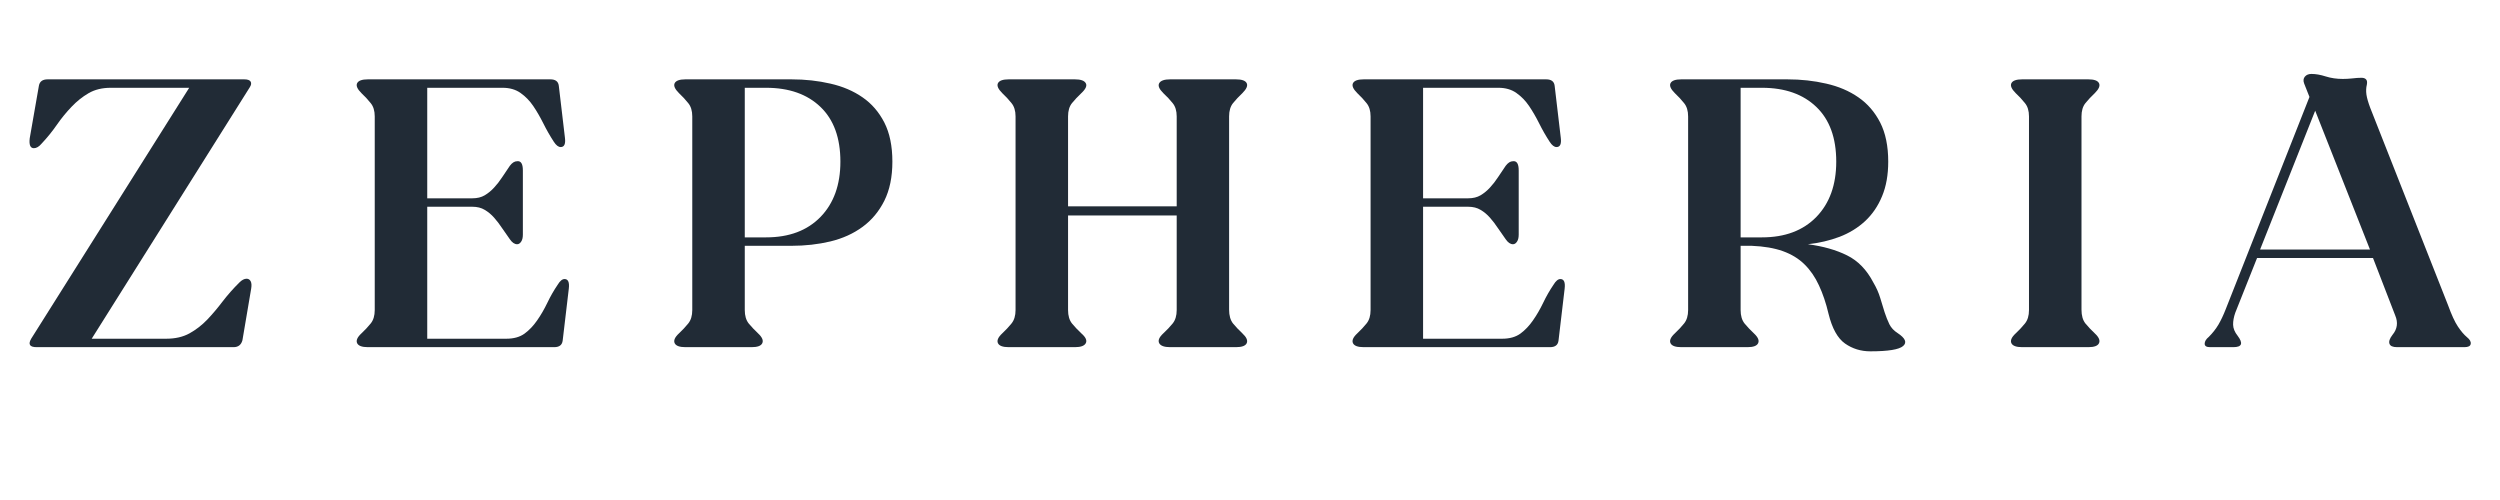
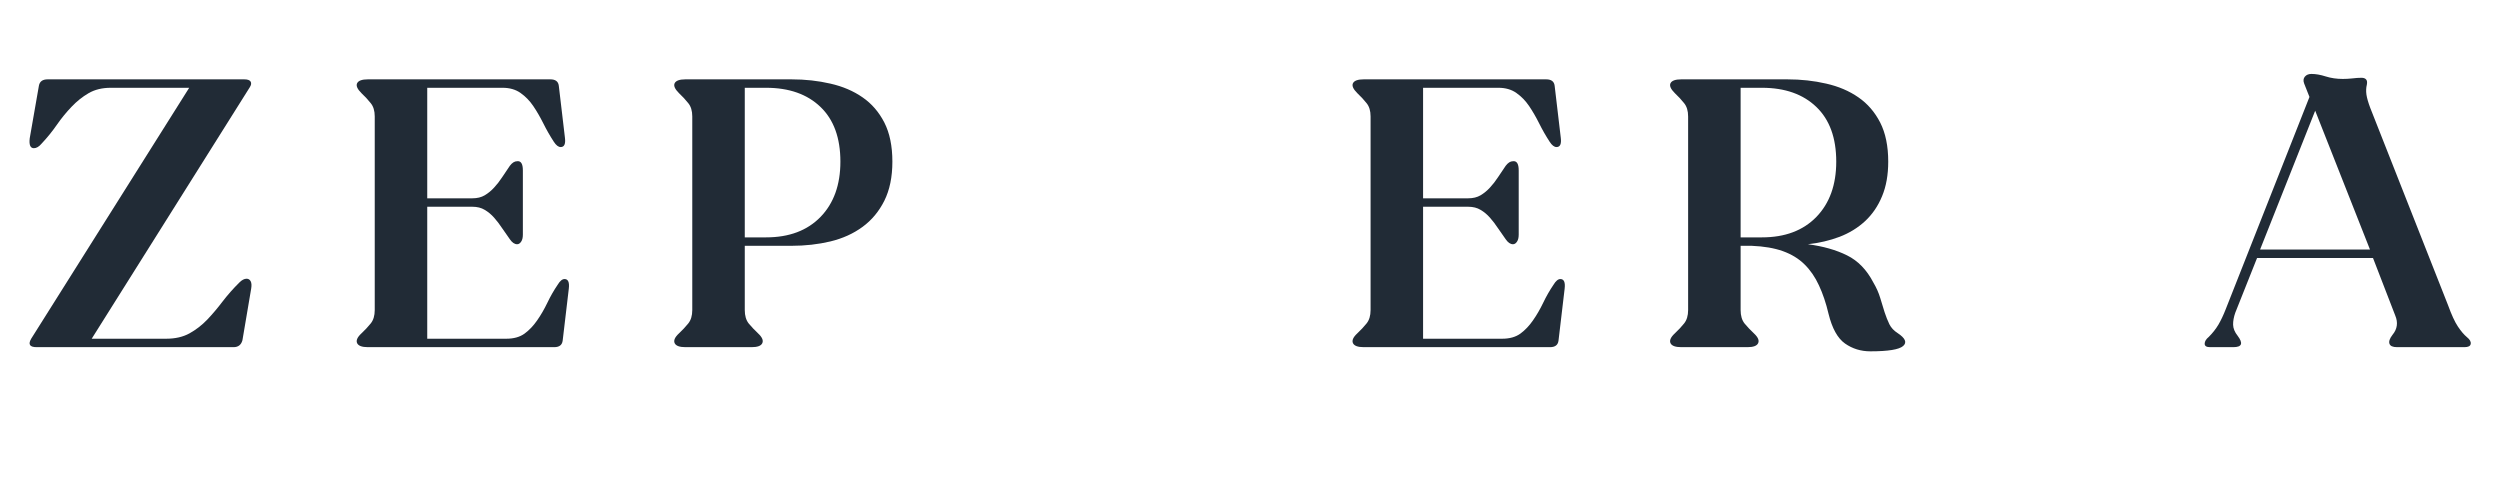
<svg xmlns="http://www.w3.org/2000/svg" version="1.0" preserveAspectRatio="xMidYMid meet" height="100" viewBox="0 0 375 75" zoomAndPan="magnify" width="500">
  <defs>
    <g />
  </defs>
  <g fill-opacity="1" fill="#212b36">
    <g transform="translate(3.536, 52.074)">
      <g>
        <path d="M 10.219 -1.266 L 21.406 -1.266 C 22.75 -1.266 23.906 -1.531 24.875 -2.062 C 25.852 -2.602 26.742 -3.289 27.547 -4.125 C 28.348 -4.969 29.117 -5.879 29.859 -6.859 C 30.609 -7.836 31.445 -8.785 32.375 -9.703 C 32.75 -10.078 33.109 -10.266 33.453 -10.266 C 33.723 -10.266 33.926 -10.141 34.062 -9.891 C 34.195 -9.648 34.223 -9.281 34.141 -8.781 L 32.828 -1.031 C 32.641 -0.344 32.195 0 31.5 0 L 1.953 0 C 0.922 0 0.648 -0.422 1.141 -1.266 L 24.844 -38.906 L 13.078 -38.906 C 11.785 -38.906 10.676 -38.633 9.75 -38.094 C 8.832 -37.562 7.984 -36.883 7.203 -36.062 C 6.422 -35.25 5.68 -34.344 4.984 -33.344 C 4.297 -32.352 3.535 -31.414 2.703 -30.531 C 2.316 -30.07 1.93 -29.844 1.547 -29.844 C 1.016 -29.844 0.805 -30.336 0.922 -31.328 L 2.297 -39.203 C 2.41 -39.848 2.848 -40.172 3.609 -40.172 L 33.109 -40.172 C 33.609 -40.172 33.926 -40.055 34.062 -39.828 C 34.195 -39.598 34.148 -39.312 33.922 -38.969 Z M 10.219 -1.266" />
      </g>
    </g>
  </g>
  <g fill-opacity="1" fill="#212b36">
    <g transform="translate(52.602, 52.074)">
      <g>
        <path d="M 11.484 -1.266 L 23.359 -1.266 C 24.461 -1.266 25.367 -1.52 26.078 -2.031 C 26.785 -2.551 27.414 -3.211 27.969 -4.016 C 28.531 -4.816 29.039 -5.695 29.5 -6.656 C 29.957 -7.613 30.473 -8.516 31.047 -9.359 C 31.391 -9.93 31.734 -10.219 32.078 -10.219 C 32.617 -10.219 32.832 -9.738 32.719 -8.781 L 31.797 -0.969 C 31.711 -0.32 31.289 0 30.531 0 L 2.578 0 C 1.703 0 1.164 -0.195 0.969 -0.594 C 0.781 -1 0.992 -1.488 1.609 -2.062 C 2.141 -2.562 2.602 -3.055 3 -3.547 C 3.406 -4.047 3.609 -4.719 3.609 -5.562 L 3.609 -34.609 C 3.609 -35.453 3.406 -36.117 3 -36.609 C 2.602 -37.109 2.141 -37.609 1.609 -38.109 C 0.992 -38.723 0.781 -39.219 0.969 -39.594 C 1.164 -39.977 1.703 -40.172 2.578 -40.172 L 29.953 -40.172 C 30.723 -40.172 31.145 -39.848 31.219 -39.203 L 32.141 -31.391 C 32.254 -30.473 32.039 -30.016 31.5 -30.016 C 31.156 -30.016 30.812 -30.281 30.469 -30.812 C 29.895 -31.695 29.367 -32.617 28.891 -33.578 C 28.41 -34.535 27.906 -35.406 27.375 -36.188 C 26.844 -36.969 26.211 -37.613 25.484 -38.125 C 24.754 -38.645 23.852 -38.906 22.781 -38.906 L 11.484 -38.906 L 11.484 -22.328 L 18.25 -22.328 C 18.977 -22.328 19.598 -22.477 20.109 -22.781 C 20.629 -23.094 21.098 -23.477 21.516 -23.938 C 21.941 -24.395 22.344 -24.91 22.719 -25.484 C 23.102 -26.055 23.488 -26.629 23.875 -27.203 C 24.219 -27.66 24.582 -27.891 24.969 -27.891 C 25.539 -27.961 25.828 -27.504 25.828 -26.516 L 25.828 -16.875 C 25.828 -16.414 25.738 -16.062 25.562 -15.812 C 25.395 -15.562 25.195 -15.438 24.969 -15.438 C 24.582 -15.438 24.219 -15.688 23.875 -16.188 C 23.488 -16.719 23.102 -17.27 22.719 -17.844 C 22.344 -18.414 21.941 -18.941 21.516 -19.422 C 21.098 -19.898 20.629 -20.289 20.109 -20.594 C 19.598 -20.906 18.977 -21.062 18.25 -21.062 L 11.484 -21.062 Z M 11.484 -1.266" />
      </g>
    </g>
  </g>
  <g fill-opacity="1" fill="#212b36">
    <g transform="translate(100.232, 52.074)">
      <g>
        <path d="M 11.484 -15.203 L 11.484 -5.562 C 11.484 -4.719 11.68 -4.047 12.078 -3.547 C 12.484 -3.055 12.953 -2.562 13.484 -2.062 C 14.098 -1.488 14.305 -1 14.109 -0.594 C 13.922 -0.195 13.391 0 12.516 0 L 2.578 0 C 1.703 0 1.164 -0.195 0.969 -0.594 C 0.781 -1 0.992 -1.488 1.609 -2.062 C 2.141 -2.562 2.602 -3.055 3 -3.547 C 3.406 -4.047 3.609 -4.719 3.609 -5.562 L 3.609 -34.609 C 3.609 -35.453 3.406 -36.117 3 -36.609 C 2.602 -37.109 2.141 -37.609 1.609 -38.109 C 0.992 -38.723 0.781 -39.219 0.969 -39.594 C 1.164 -39.977 1.703 -40.172 2.578 -40.172 L 18.484 -40.172 C 20.547 -40.172 22.492 -39.957 24.328 -39.531 C 26.172 -39.113 27.781 -38.426 29.156 -37.469 C 30.531 -36.52 31.617 -35.258 32.422 -33.688 C 33.223 -32.113 33.625 -30.16 33.625 -27.828 C 33.625 -25.535 33.223 -23.582 32.422 -21.969 C 31.617 -20.363 30.531 -19.055 29.156 -18.047 C 27.781 -17.035 26.172 -16.305 24.328 -15.859 C 22.492 -15.422 20.547 -15.203 18.484 -15.203 Z M 11.484 -16.469 L 14.688 -16.469 C 18.133 -16.469 20.852 -17.488 22.844 -19.531 C 24.832 -21.582 25.828 -24.348 25.828 -27.828 C 25.828 -31.391 24.832 -34.125 22.844 -36.031 C 20.852 -37.945 18.133 -38.906 14.688 -38.906 L 11.484 -38.906 Z M 11.484 -16.469" />
      </g>
    </g>
  </g>
  <g fill-opacity="1" fill="#212b36">
    <g transform="translate(148.724, 52.074)">
      <g>
-         <path d="M 11.484 -19.75 L 11.484 -5.562 C 11.484 -4.719 11.68 -4.047 12.078 -3.547 C 12.484 -3.055 12.953 -2.562 13.484 -2.062 C 14.141 -1.488 14.359 -1 14.141 -0.594 C 13.93 -0.195 13.391 0 12.516 0 L 2.578 0 C 1.703 0 1.164 -0.195 0.969 -0.594 C 0.781 -1 0.992 -1.488 1.609 -2.062 C 2.141 -2.562 2.602 -3.055 3 -3.547 C 3.406 -4.047 3.609 -4.719 3.609 -5.562 L 3.609 -34.609 C 3.609 -35.453 3.406 -36.117 3 -36.609 C 2.602 -37.109 2.141 -37.609 1.609 -38.109 C 0.992 -38.723 0.781 -39.219 0.969 -39.594 C 1.164 -39.977 1.703 -40.172 2.578 -40.172 L 12.516 -40.172 C 13.391 -40.172 13.93 -39.977 14.141 -39.594 C 14.359 -39.219 14.141 -38.723 13.484 -38.109 C 12.953 -37.609 12.484 -37.109 12.078 -36.609 C 11.68 -36.117 11.484 -35.453 11.484 -34.609 L 11.484 -21.125 L 27.781 -21.125 L 27.781 -34.609 C 27.781 -35.453 27.578 -36.117 27.172 -36.609 C 26.773 -37.109 26.305 -37.609 25.766 -38.109 C 25.148 -38.723 24.945 -39.219 25.156 -39.594 C 25.375 -39.977 25.922 -40.172 26.797 -40.172 L 36.672 -40.172 C 37.555 -40.172 38.094 -39.977 38.281 -39.594 C 38.469 -39.219 38.254 -38.723 37.641 -38.109 C 37.109 -37.609 36.641 -37.109 36.234 -36.609 C 35.836 -36.117 35.641 -35.453 35.641 -34.609 L 35.641 -5.625 C 35.641 -4.738 35.836 -4.047 36.234 -3.547 C 36.641 -3.055 37.109 -2.562 37.641 -2.062 C 38.254 -1.488 38.469 -1 38.281 -0.594 C 38.094 -0.195 37.555 0 36.672 0 L 26.797 0 C 25.922 0 25.375 -0.195 25.156 -0.594 C 24.945 -1 25.148 -1.488 25.766 -2.062 C 26.305 -2.562 26.773 -3.055 27.172 -3.547 C 27.578 -4.047 27.781 -4.719 27.781 -5.562 L 27.781 -19.75 Z M 11.484 -19.75" />
-       </g>
+         </g>
    </g>
  </g>
  <g fill-opacity="1" fill="#212b36">
    <g transform="translate(201.978, 52.074)">
      <g>
        <path d="M 11.484 -1.266 L 23.359 -1.266 C 24.461 -1.266 25.367 -1.52 26.078 -2.031 C 26.785 -2.551 27.414 -3.211 27.969 -4.016 C 28.531 -4.816 29.039 -5.695 29.5 -6.656 C 29.957 -7.613 30.473 -8.516 31.047 -9.359 C 31.391 -9.93 31.734 -10.219 32.078 -10.219 C 32.617 -10.219 32.832 -9.738 32.719 -8.781 L 31.797 -0.969 C 31.711 -0.32 31.289 0 30.531 0 L 2.578 0 C 1.703 0 1.164 -0.195 0.969 -0.594 C 0.781 -1 0.992 -1.488 1.609 -2.062 C 2.141 -2.562 2.602 -3.055 3 -3.547 C 3.406 -4.047 3.609 -4.719 3.609 -5.562 L 3.609 -34.609 C 3.609 -35.453 3.406 -36.117 3 -36.609 C 2.602 -37.109 2.141 -37.609 1.609 -38.109 C 0.992 -38.723 0.781 -39.219 0.969 -39.594 C 1.164 -39.977 1.703 -40.172 2.578 -40.172 L 29.953 -40.172 C 30.723 -40.172 31.145 -39.848 31.219 -39.203 L 32.141 -31.391 C 32.254 -30.473 32.039 -30.016 31.5 -30.016 C 31.156 -30.016 30.812 -30.281 30.469 -30.812 C 29.895 -31.695 29.367 -32.617 28.891 -33.578 C 28.41 -34.535 27.906 -35.406 27.375 -36.188 C 26.844 -36.969 26.211 -37.613 25.484 -38.125 C 24.754 -38.645 23.852 -38.906 22.781 -38.906 L 11.484 -38.906 L 11.484 -22.328 L 18.25 -22.328 C 18.977 -22.328 19.598 -22.477 20.109 -22.781 C 20.629 -23.094 21.098 -23.477 21.516 -23.938 C 21.941 -24.395 22.344 -24.91 22.719 -25.484 C 23.102 -26.055 23.488 -26.629 23.875 -27.203 C 24.219 -27.66 24.582 -27.891 24.969 -27.891 C 25.539 -27.961 25.828 -27.504 25.828 -26.516 L 25.828 -16.875 C 25.828 -16.414 25.738 -16.062 25.562 -15.812 C 25.395 -15.562 25.195 -15.438 24.969 -15.438 C 24.582 -15.438 24.219 -15.688 23.875 -16.188 C 23.488 -16.719 23.102 -17.27 22.719 -17.844 C 22.344 -18.414 21.941 -18.941 21.516 -19.422 C 21.098 -19.898 20.629 -20.289 20.109 -20.594 C 19.598 -20.906 18.977 -21.062 18.25 -21.062 L 11.484 -21.062 Z M 11.484 -1.266" />
      </g>
    </g>
  </g>
  <g fill-opacity="1" fill="#212b36">
    <g transform="translate(249.609, 52.074)">
      <g>
        <path d="M 11.484 -15.203 L 11.484 -5.562 C 11.484 -4.719 11.68 -4.047 12.078 -3.547 C 12.484 -3.055 12.953 -2.562 13.484 -2.062 C 14.098 -1.488 14.305 -1 14.109 -0.594 C 13.922 -0.195 13.391 0 12.516 0 L 2.578 0 C 1.703 0 1.164 -0.195 0.969 -0.594 C 0.781 -1 0.992 -1.488 1.609 -2.062 C 2.141 -2.562 2.602 -3.055 3 -3.547 C 3.406 -4.047 3.609 -4.719 3.609 -5.562 L 3.609 -34.609 C 3.609 -35.453 3.406 -36.117 3 -36.609 C 2.602 -37.109 2.141 -37.609 1.609 -38.109 C 0.992 -38.723 0.781 -39.219 0.969 -39.594 C 1.164 -39.977 1.703 -40.172 2.578 -40.172 L 18.484 -40.172 C 20.547 -40.172 22.492 -39.957 24.328 -39.531 C 26.172 -39.113 27.781 -38.426 29.156 -37.469 C 30.531 -36.52 31.617 -35.258 32.422 -33.688 C 33.223 -32.113 33.625 -30.16 33.625 -27.828 C 33.625 -25.836 33.316 -24.109 32.703 -22.641 C 32.098 -21.172 31.25 -19.926 30.156 -18.906 C 29.062 -17.895 27.781 -17.109 26.312 -16.547 C 24.844 -15.992 23.266 -15.625 21.578 -15.438 C 23.867 -15.133 25.828 -14.578 27.453 -13.766 C 29.086 -12.961 30.398 -11.609 31.391 -9.703 C 31.848 -8.93 32.191 -8.16 32.422 -7.391 C 32.648 -6.629 32.867 -5.914 33.078 -5.25 C 33.297 -4.582 33.535 -3.977 33.797 -3.438 C 34.066 -2.906 34.473 -2.469 35.016 -2.125 C 36.191 -1.352 36.473 -0.703 35.859 -0.172 C 35.254 0.359 33.613 0.625 30.938 0.625 C 29.52 0.625 28.254 0.234 27.141 -0.547 C 26.035 -1.328 25.211 -2.812 24.672 -5 C 24.297 -6.602 23.816 -8.023 23.234 -9.266 C 22.66 -10.516 21.938 -11.566 21.062 -12.422 C 20.188 -13.285 19.102 -13.945 17.812 -14.406 C 16.531 -14.863 14.973 -15.129 13.141 -15.203 Z M 11.484 -16.469 L 14.688 -16.469 C 18.133 -16.469 20.852 -17.488 22.844 -19.531 C 24.832 -21.582 25.828 -24.348 25.828 -27.828 C 25.828 -31.391 24.832 -34.125 22.844 -36.031 C 20.852 -37.945 18.133 -38.906 14.688 -38.906 L 11.484 -38.906 Z M 11.484 -16.469" />
      </g>
    </g>
  </g>
  <g fill-opacity="1" fill="#212b36">
    <g transform="translate(300.74, 52.074)">
      <g>
-         <path d="M 2.578 0 C 1.703 0 1.164 -0.195 0.969 -0.594 C 0.781 -1 0.992 -1.488 1.609 -2.062 C 2.141 -2.562 2.602 -3.055 3 -3.547 C 3.406 -4.047 3.609 -4.719 3.609 -5.562 L 3.609 -34.609 C 3.609 -35.453 3.406 -36.117 3 -36.609 C 2.602 -37.109 2.141 -37.609 1.609 -38.109 C 0.992 -38.723 0.781 -39.219 0.969 -39.594 C 1.164 -39.977 1.703 -40.172 2.578 -40.172 L 12.516 -40.172 C 13.391 -40.172 13.922 -39.977 14.109 -39.594 C 14.305 -39.219 14.098 -38.723 13.484 -38.109 C 12.953 -37.609 12.484 -37.109 12.078 -36.609 C 11.68 -36.117 11.484 -35.453 11.484 -34.609 L 11.484 -5.625 C 11.484 -4.738 11.68 -4.047 12.078 -3.547 C 12.484 -3.055 12.953 -2.562 13.484 -2.062 C 14.098 -1.488 14.305 -1 14.109 -0.594 C 13.922 -0.195 13.391 0 12.516 0 Z M 2.578 0" />
-       </g>
+         </g>
    </g>
  </g>
  <g fill-opacity="1" fill="#212b36">
    <g transform="translate(329.778, 52.074)">
      <g>
        <path d="M 8.781 -13.375 L 5.516 -5.172 C 5.285 -4.516 5.176 -3.91 5.188 -3.359 C 5.207 -2.805 5.43 -2.258 5.859 -1.719 C 6.734 -0.57 6.52 0 5.219 0 L 1.719 0 C 1.188 0 0.922 -0.172 0.922 -0.516 C 0.922 -0.859 1.129 -1.203 1.547 -1.547 C 2.117 -2.117 2.598 -2.727 2.984 -3.375 C 3.367 -4.031 3.734 -4.801 4.078 -5.688 L 16.641 -37.531 L 15.844 -39.547 C 15.688 -39.961 15.723 -40.305 15.953 -40.578 C 16.18 -40.848 16.508 -40.984 16.938 -40.984 C 17.582 -40.984 18.297 -40.859 19.078 -40.609 C 19.867 -40.359 20.723 -40.234 21.641 -40.234 C 22.098 -40.234 22.57 -40.258 23.062 -40.312 C 23.562 -40.375 24.023 -40.406 24.453 -40.406 C 24.754 -40.406 24.977 -40.328 25.125 -40.172 C 25.281 -40.016 25.32 -39.75 25.25 -39.375 C 25.133 -38.914 25.113 -38.414 25.188 -37.875 C 25.27 -37.344 25.461 -36.676 25.766 -35.875 L 37.422 -6.312 C 37.953 -4.852 38.445 -3.781 38.906 -3.094 C 39.363 -2.406 39.82 -1.867 40.281 -1.484 C 40.707 -1.141 40.891 -0.805 40.828 -0.484 C 40.773 -0.16 40.461 0 39.891 0 L 29.781 0 C 29.133 0 28.754 -0.172 28.641 -0.516 C 28.523 -0.859 28.676 -1.301 29.094 -1.844 C 29.82 -2.719 29.957 -3.691 29.5 -4.766 L 26.172 -13.375 Z M 9.234 -14.641 L 25.719 -14.641 L 17.5 -35.469 Z M 9.234 -14.641" />
      </g>
    </g>
  </g>
</svg>